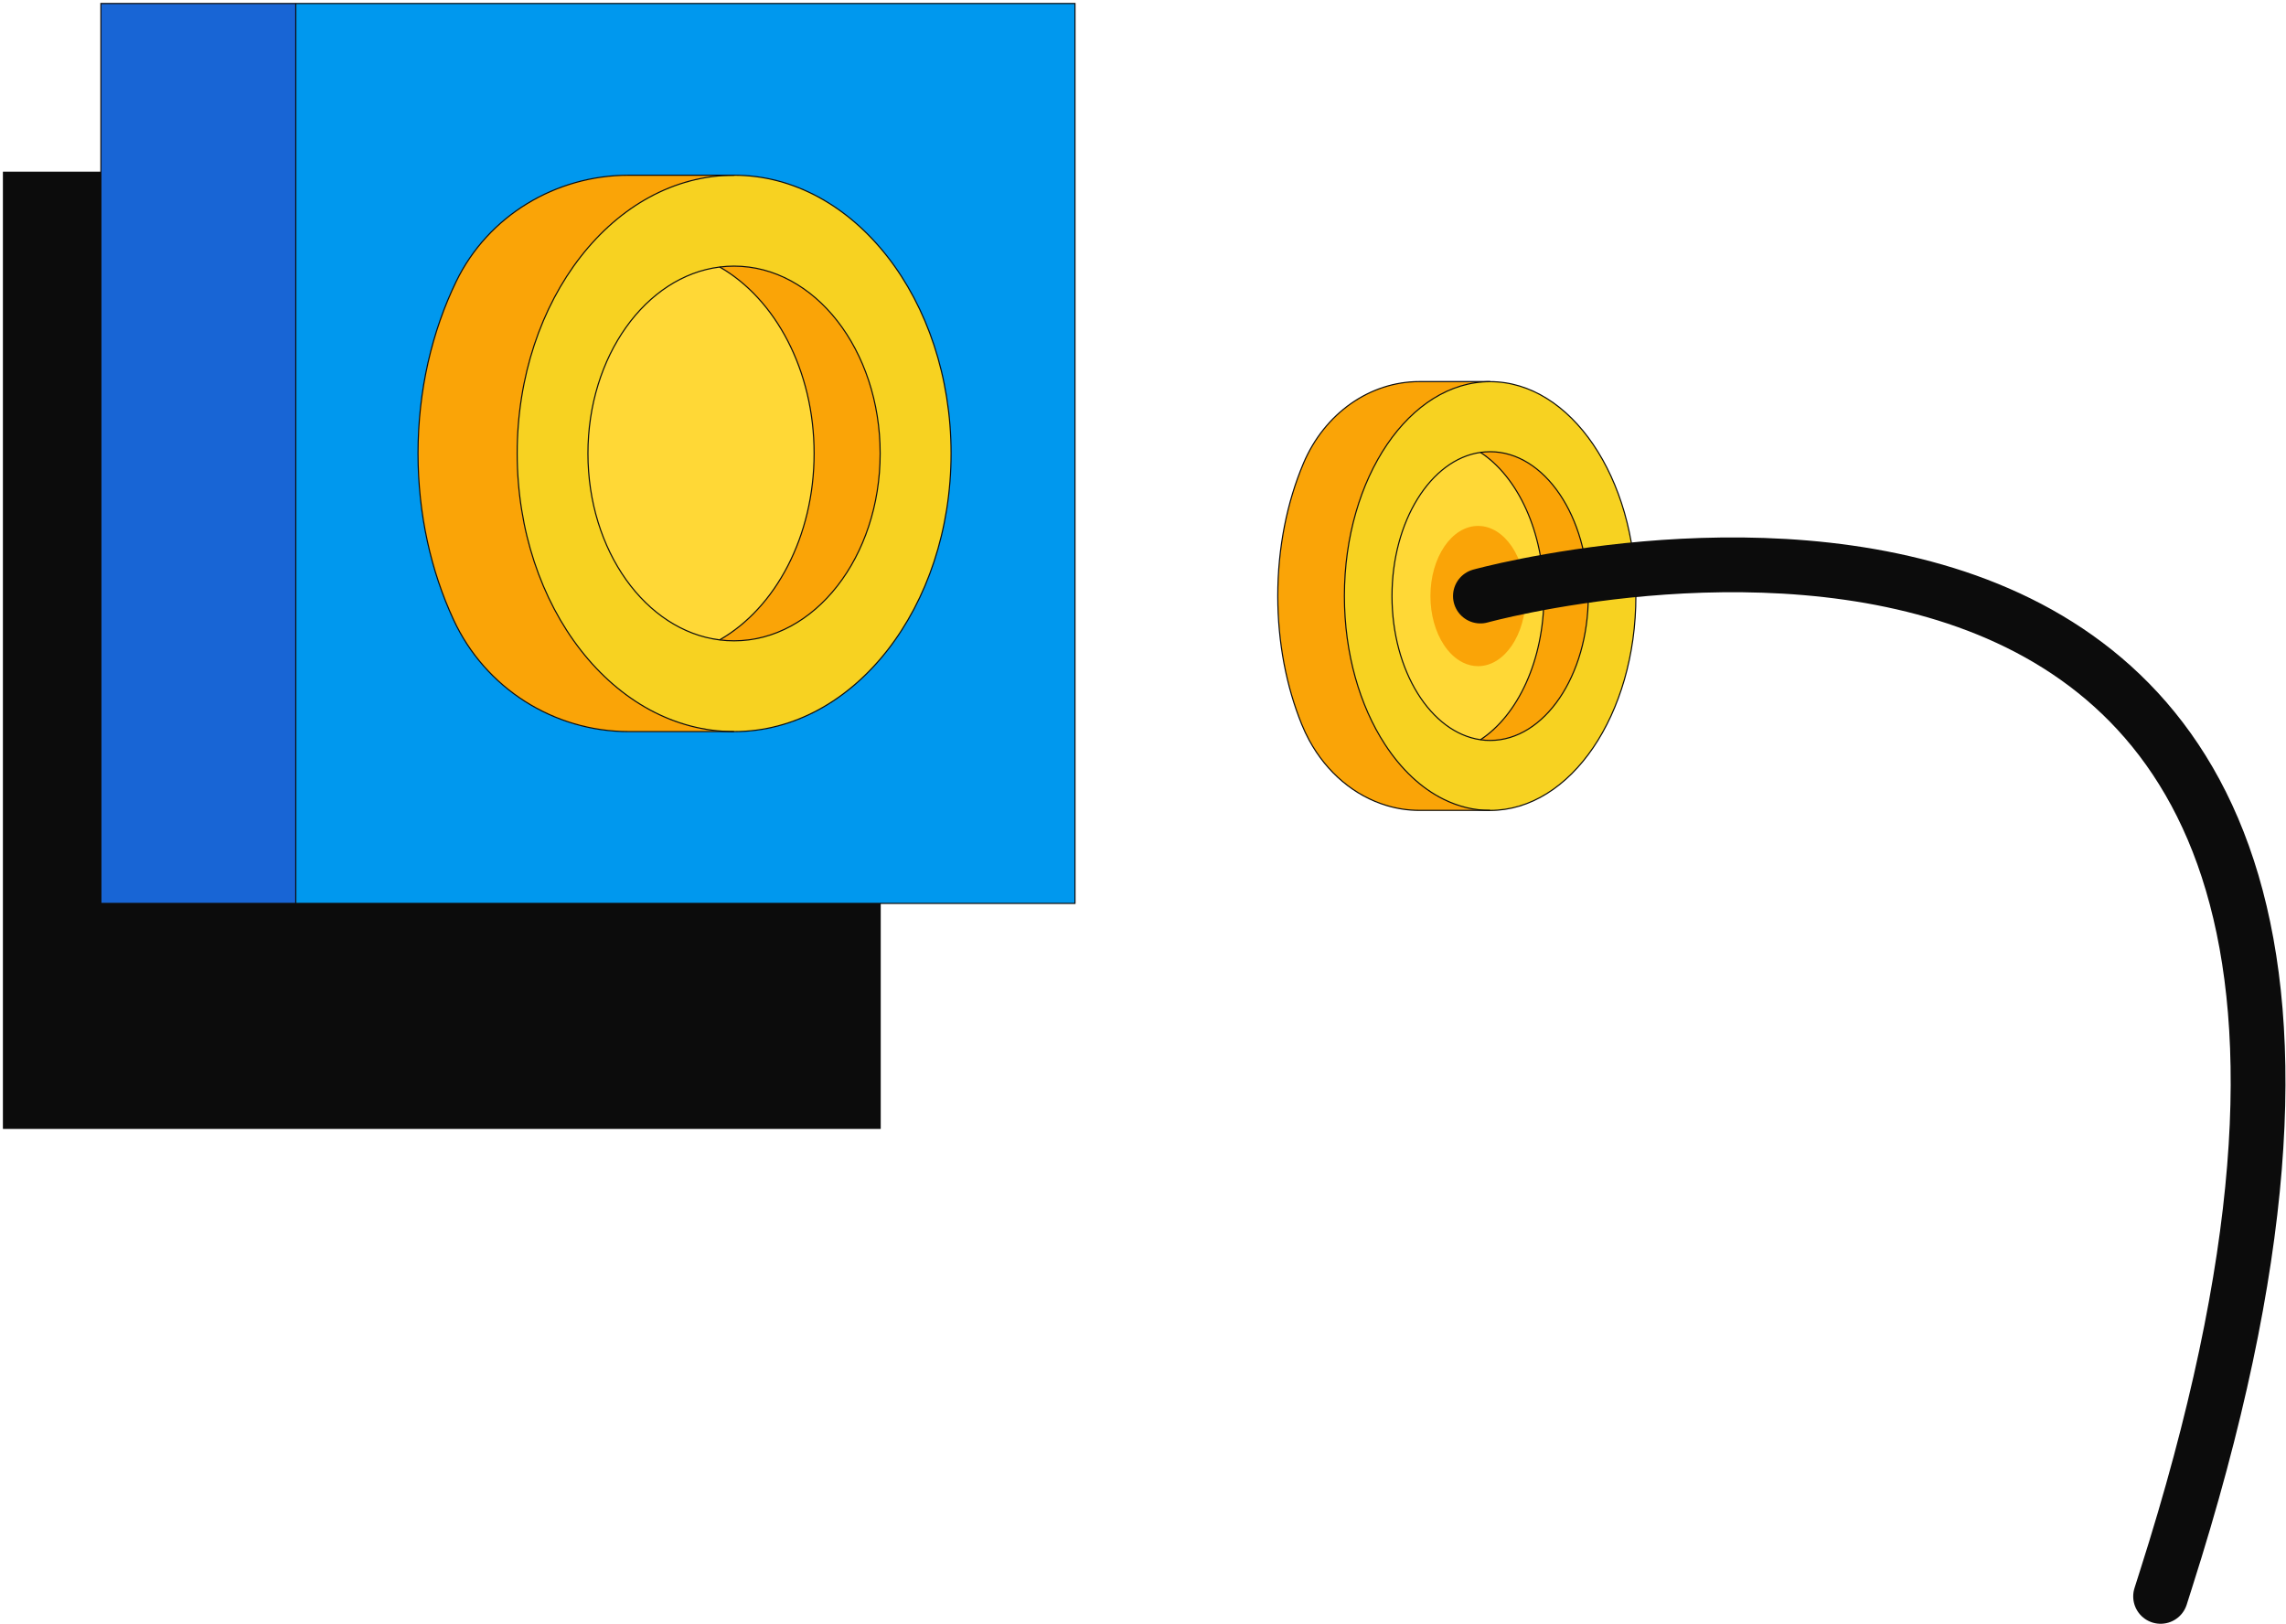
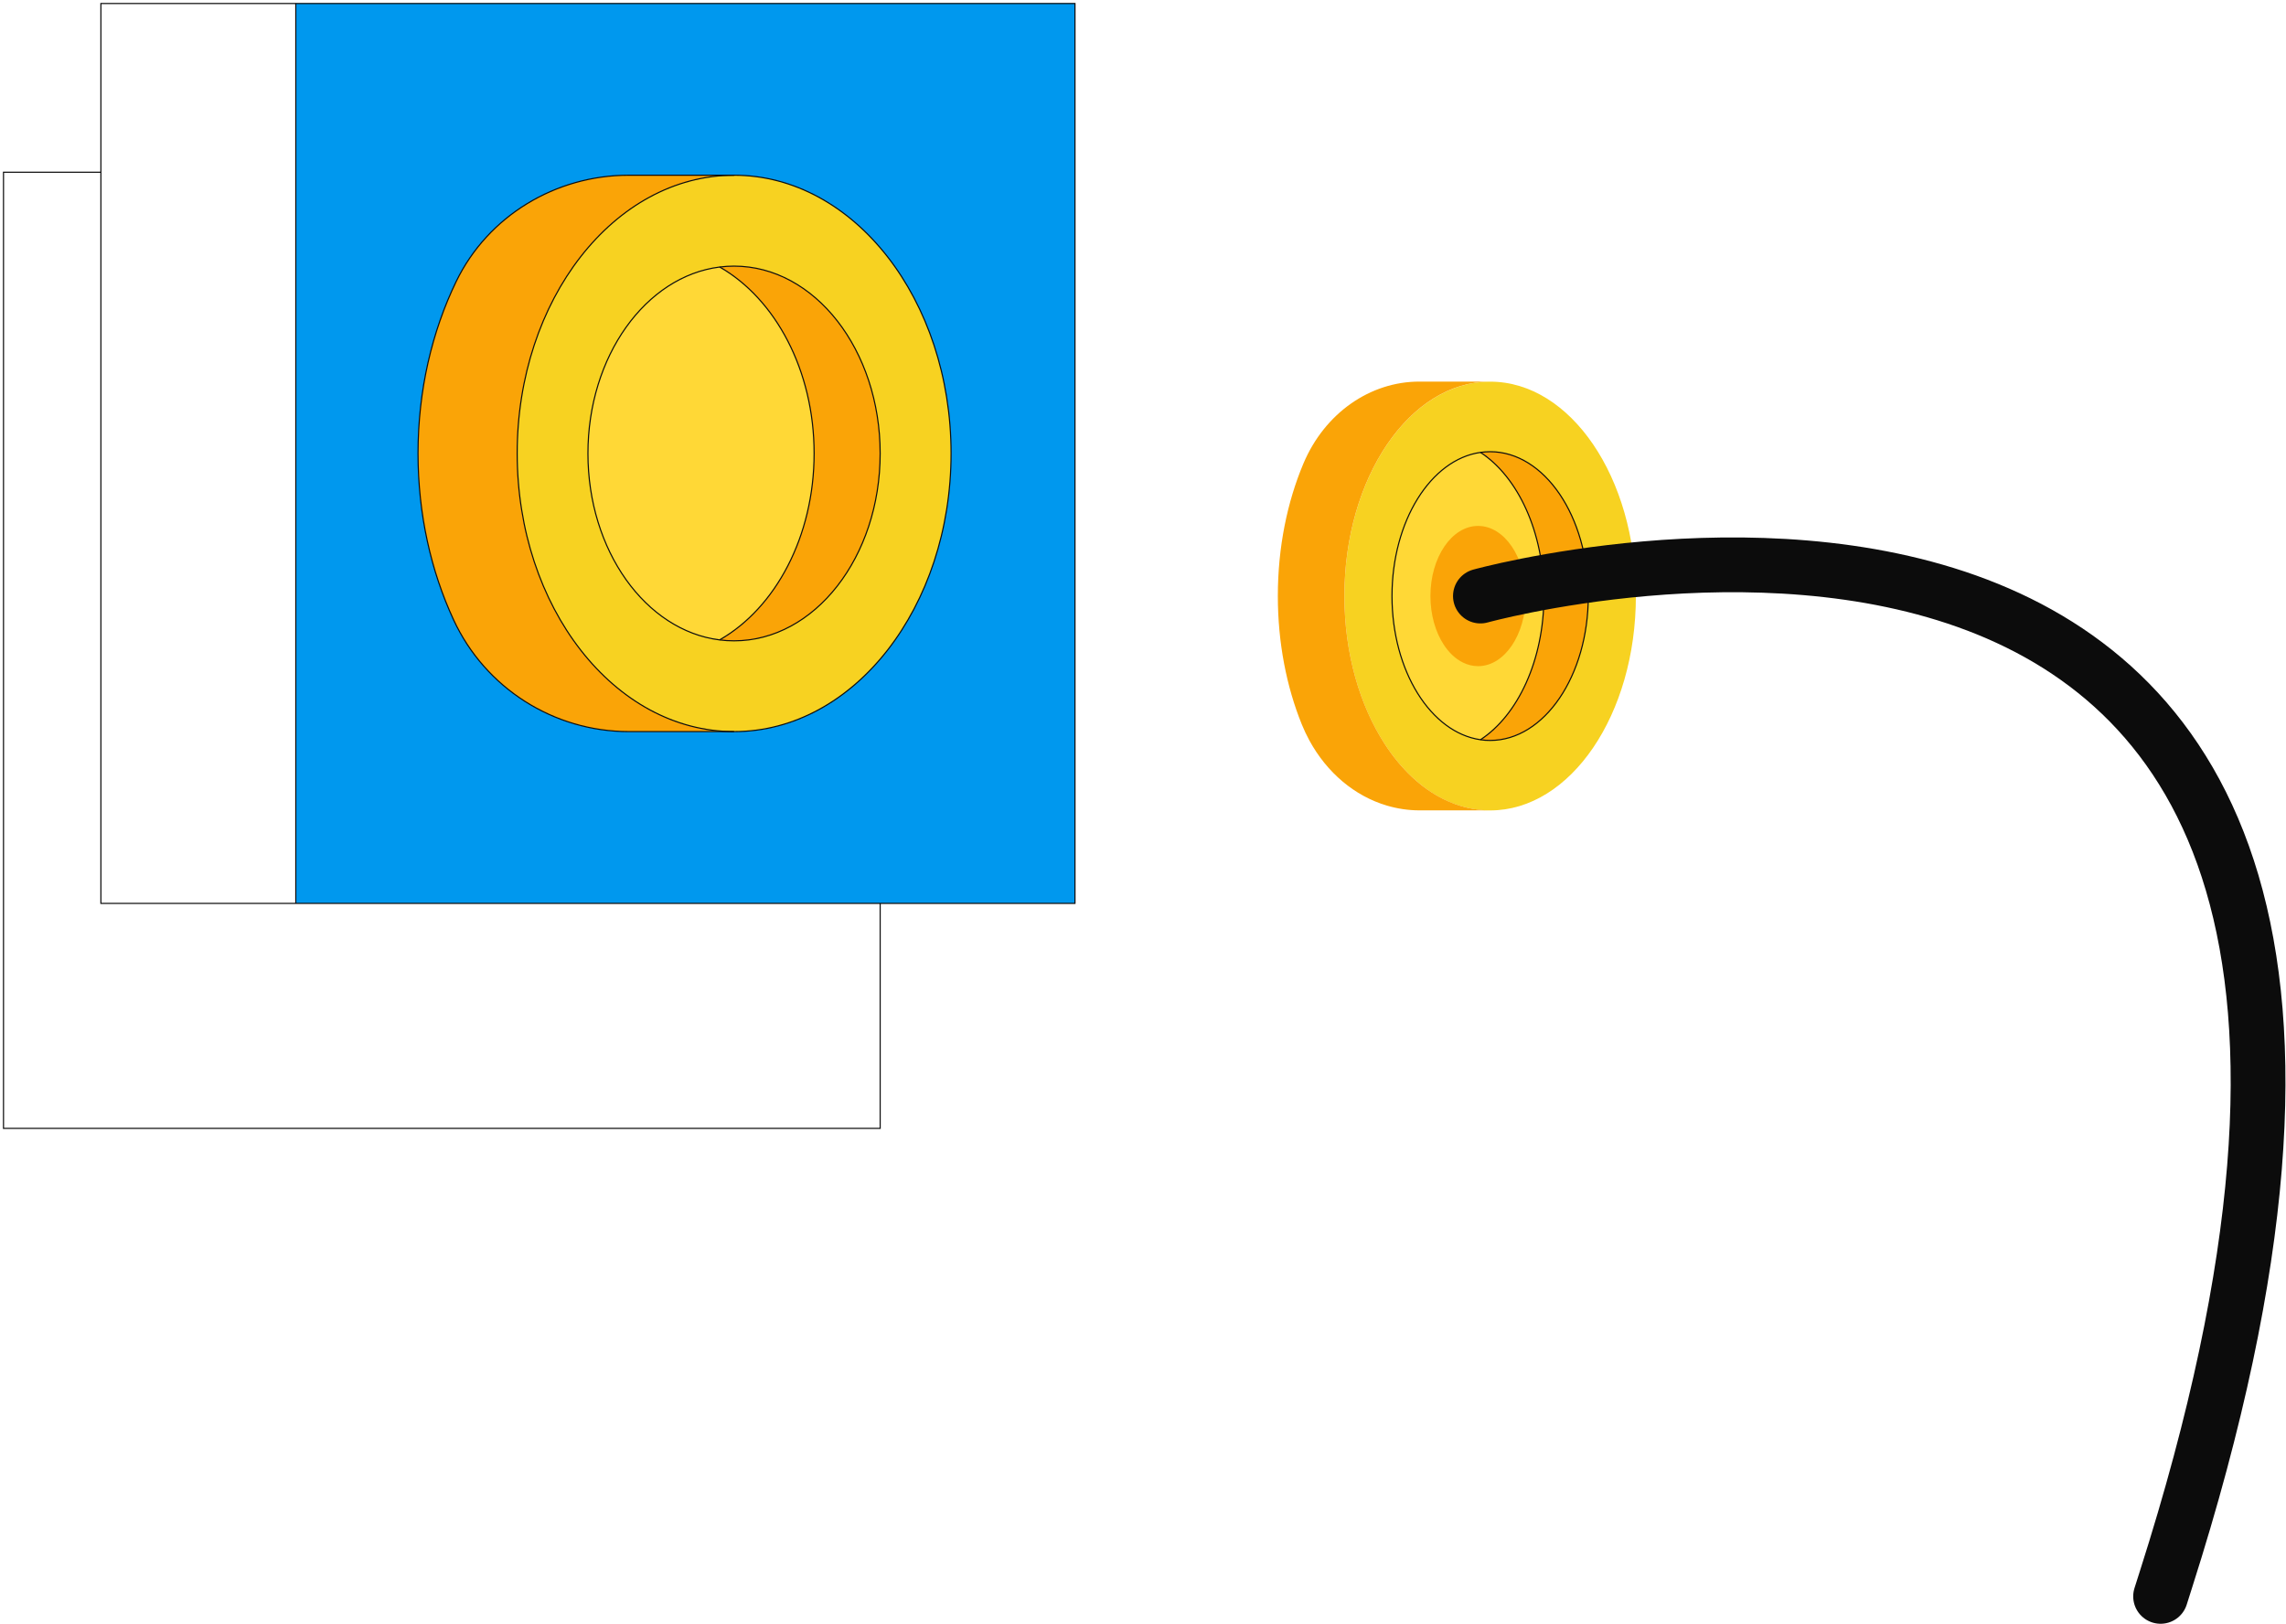
<svg xmlns="http://www.w3.org/2000/svg" width="653" height="464" viewBox="0 0 653 464" fill="none">
  <path d="M209.693 50.053C243.92 50.053 271.664 85.638 271.664 129.517C271.664 173.412 243.92 208.981 209.693 208.981C175.466 208.981 147.723 173.412 147.723 129.517C147.723 85.638 175.45 50.069 209.693 50.053ZM167.948 129.517C167.948 157.293 184.456 180.122 205.571 182.773C206.929 182.951 208.303 183.032 209.693 183.032C232.732 183.032 251.422 159.071 251.422 129.517C251.422 99.962 232.732 76.002 209.693 76.002C208.303 76.002 206.929 76.083 205.571 76.261C184.456 78.928 167.948 101.757 167.948 129.517Z" fill="#F7D221" />
-   <path d="M251.421 258.049V322.316H1V49.195H28.825V258.049H84.49H251.421Z" fill="#0C0C0C" />
  <path d="M205.571 76.277C221.464 85.347 232.555 105.767 232.555 129.533C232.555 153.3 221.464 173.736 205.571 182.79C184.456 180.138 167.949 157.309 167.949 129.533C167.949 101.757 184.456 78.929 205.571 76.277Z" fill="#FFD836" />
  <path d="M129.568 177.066C138.589 196.548 158.136 208.997 179.623 208.997H209.695C243.922 208.997 271.666 173.428 271.666 129.533C271.666 85.654 243.922 50.069 209.695 50.069H179.591C158.75 50.069 139.398 61.677 130.311 80.432C123.408 94.692 119.414 111.506 119.414 129.533C119.414 146.897 123.117 163.146 129.568 177.066ZM307.073 1V258.05H251.424H84.492V1H307.073Z" fill="#0098EE" />
  <path d="M205.566 76.276C206.924 76.099 208.299 76.018 209.689 76.018C232.728 76.018 251.418 99.978 251.418 129.533C251.418 159.087 232.728 183.048 209.689 183.048C208.299 183.048 206.924 182.967 205.566 182.789C221.459 173.735 232.55 153.299 232.55 129.533C232.55 105.766 221.459 85.346 205.566 76.276Z" fill="#FAA407" />
  <path d="M147.72 129.517C147.72 173.412 175.464 208.965 209.691 208.981H179.619C158.148 208.981 138.601 196.548 129.563 177.05C123.113 163.129 119.41 146.881 119.41 129.517C119.41 111.506 123.404 94.675 130.307 80.416C139.393 61.645 158.746 50.053 179.586 50.053H209.691C175.447 50.069 147.72 85.638 147.72 129.517Z" fill="#FAA407" />
-   <path d="M84.49 1V258.05H28.824V49.196V1H84.49Z" fill="#1865D5" />
  <path d="M84.49 1H28.824V49.196V258.05H84.49H251.421H307.07V1H84.49Z" stroke="#0C0C0C" stroke-width="0.323" stroke-miterlimit="10" />
  <path d="M84.492 1V258.05" stroke="#0C0C0C" stroke-width="0.323" stroke-miterlimit="10" />
  <path d="M251.421 258.049V322.316H1V49.195H28.825" stroke="#0C0C0C" stroke-width="0.323" stroke-miterlimit="10" />
  <path d="M205.568 76.276C206.926 76.099 208.3 76.018 209.69 76.018C232.729 76.018 251.419 99.978 251.419 129.533C251.419 159.087 232.729 183.048 209.69 183.048C208.3 183.048 206.926 182.967 205.568 182.789C184.453 180.138 167.945 157.309 167.945 129.533C167.945 101.757 184.453 78.928 205.568 76.276Z" stroke="#0C0C0C" stroke-width="0.323" stroke-miterlimit="10" />
  <path d="M205.555 76.26C205.571 76.26 205.571 76.276 205.555 76.26ZM205.555 76.26C221.464 85.33 232.555 105.765 232.555 129.516C232.555 153.282 221.464 173.718 205.571 182.772" stroke="#0C0C0C" stroke-width="0.323" stroke-miterlimit="10" />
  <path d="M209.689 50.053C243.916 50.053 271.676 85.638 271.676 129.517C271.676 173.412 243.932 208.981 209.705 208.981C175.478 208.981 147.734 173.412 147.734 129.517C147.718 85.638 175.446 50.069 209.689 50.053Z" stroke="#0C0C0C" stroke-width="0.323" stroke-miterlimit="10" />
  <path d="M209.691 208.981H179.619C158.148 208.981 138.601 196.548 129.563 177.05C123.113 163.129 119.41 146.881 119.41 129.517C119.41 111.506 123.404 94.675 130.307 80.416C139.393 61.645 158.746 50.053 179.586 50.053H209.691" stroke="#0C0C0C" stroke-width="0.323" stroke-miterlimit="10" />
  <path d="M422.897 211.301C408.702 209.261 397.627 191.66 397.627 170.258C397.627 148.856 408.702 131.275 422.881 129.234C433.552 136.208 441.021 151.953 441.021 170.258C441.021 188.563 433.568 204.309 422.897 211.301Z" fill="#FFD836" />
  <path d="M425.661 109.018C402.671 109.018 384.029 136.447 384.029 170.257C384.029 186.689 388.427 201.618 395.605 212.616C400.213 219.682 405.953 225.135 412.404 228.325C416.575 230.383 421.021 231.496 425.661 231.496C448.652 231.496 467.293 204.085 467.293 170.257C467.293 136.447 448.652 109.018 425.661 109.018ZM425.661 211.485C424.723 211.485 423.802 211.429 422.896 211.281C408.701 209.241 397.626 191.64 397.626 170.238C397.626 148.836 408.701 131.254 422.88 129.214C423.802 129.084 424.723 129.01 425.661 129.01C441.15 129.01 453.696 147.464 453.696 170.238C453.696 193.031 441.15 211.485 425.661 211.485Z" fill="#F7D221" />
  <path d="M425.662 129.012C441.15 129.012 453.696 147.465 453.696 170.24C453.696 193.014 441.134 211.486 425.662 211.486C424.724 211.486 423.802 211.43 422.897 211.282C433.568 204.309 441.021 188.563 441.021 170.24C441.021 151.935 433.568 136.189 422.881 129.216C423.802 129.086 424.724 129.012 425.662 129.012Z" fill="#FAA407" />
  <path d="M395.605 212.598C388.443 201.601 384.029 186.671 384.029 170.239C384.029 136.43 402.67 109 425.661 109H405.435C391.434 109 378.435 117.939 372.323 132.405C367.699 143.384 365.016 156.348 365.016 170.239C365.016 183.611 367.505 196.148 371.838 206.868C372.485 208.463 373.213 210.002 374.005 211.467C379.049 220.759 387.004 227.399 396.138 230.106C399.146 230.996 402.266 231.478 405.467 231.478H425.677C421.037 231.478 416.591 230.365 412.419 228.307C405.952 225.135 400.213 219.683 395.605 212.598Z" fill="#FAA407" />
  <path d="M435.83 170.258C435.83 181.33 429.735 190.288 422.217 190.288C420.697 190.288 419.242 189.917 417.884 189.249C415.766 188.211 413.89 186.43 412.387 184.112C410.043 180.514 408.604 175.637 408.604 170.258C408.604 159.205 414.699 150.229 422.217 150.229C429.735 150.229 435.83 159.205 435.83 170.258Z" fill="#FAA407" />
  <path d="M422.881 129.233C423.802 129.103 424.724 129.029 425.662 129.029C441.15 129.029 453.697 147.483 453.697 170.257C453.697 193.032 441.134 211.504 425.662 211.504C424.724 211.504 423.802 211.448 422.897 211.3C408.702 209.26 397.627 191.659 397.627 170.257C397.627 148.855 408.702 131.255 422.881 129.233Z" stroke="#0C0C0C" stroke-width="0.323" stroke-miterlimit="10" />
  <path d="M422.881 129.215C433.568 136.188 441.021 151.952 441.021 170.257C441.021 188.581 433.568 204.308 422.897 211.3" stroke="#0C0C0C" stroke-width="0.323" stroke-miterlimit="10" />
-   <path d="M425.661 109.018C448.652 109.018 467.293 136.447 467.293 170.257C467.293 204.085 448.652 231.496 425.661 231.496C421.021 231.496 416.575 230.383 412.404 228.325C405.953 225.153 400.213 219.701 395.605 212.616C388.443 201.618 384.029 186.689 384.029 170.257C384.029 136.447 402.671 109.018 425.661 109.018Z" stroke="#0C0C0C" stroke-width="0.323" stroke-miterlimit="10" />
-   <path d="M425.661 231.478H405.451C402.266 231.478 399.13 231.014 396.123 230.106C386.988 227.379 379.034 220.759 373.989 211.467C373.197 210.002 372.469 208.463 371.823 206.868C367.49 196.148 365 183.611 365 170.239C365 156.348 367.684 143.384 372.308 132.405C378.403 117.958 391.418 109 405.419 109H425.645" stroke="#0C0C0C" stroke-width="0.323" stroke-miterlimit="10" />
  <path d="M422.881 170.258C422.881 170.258 736.081 83.499 618.703 451.194M618.703 451.194C618.189 452.807 617.68 454.409 617.177 456.001L618.703 451.194Z" stroke="#0C0C0C" stroke-width="15.646" stroke-miterlimit="10" stroke-linecap="round" stroke-linejoin="round" />
</svg>